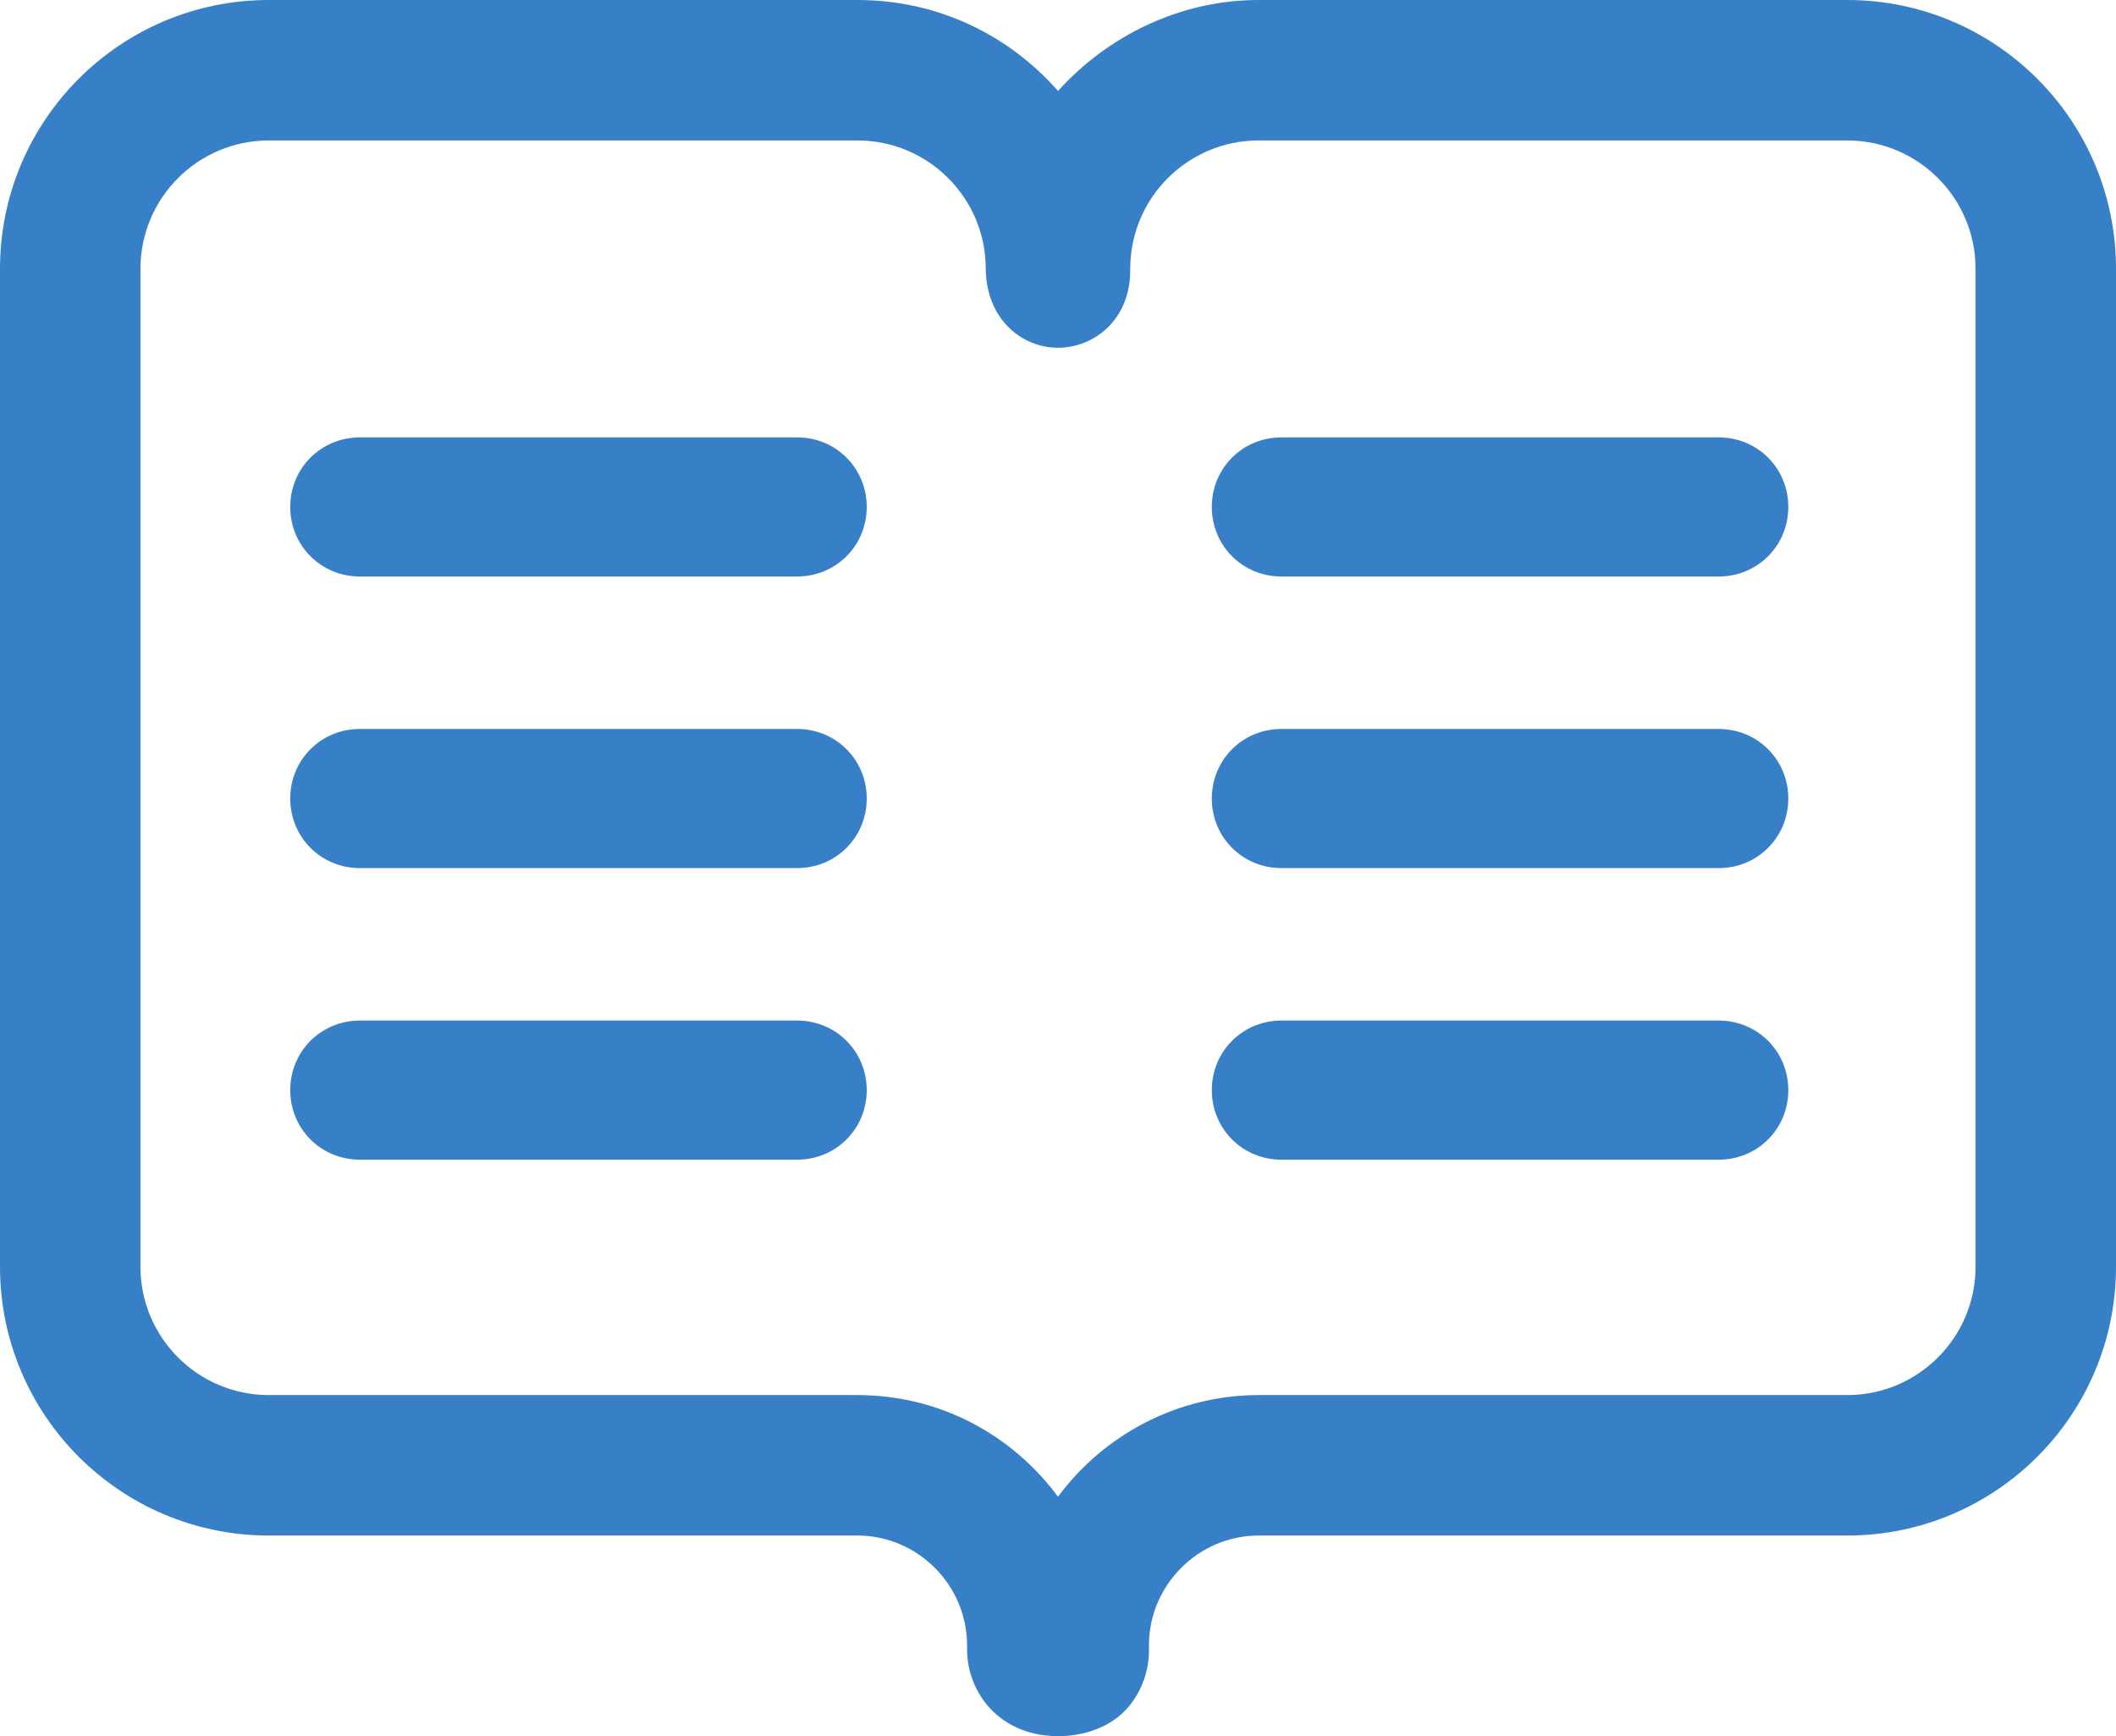
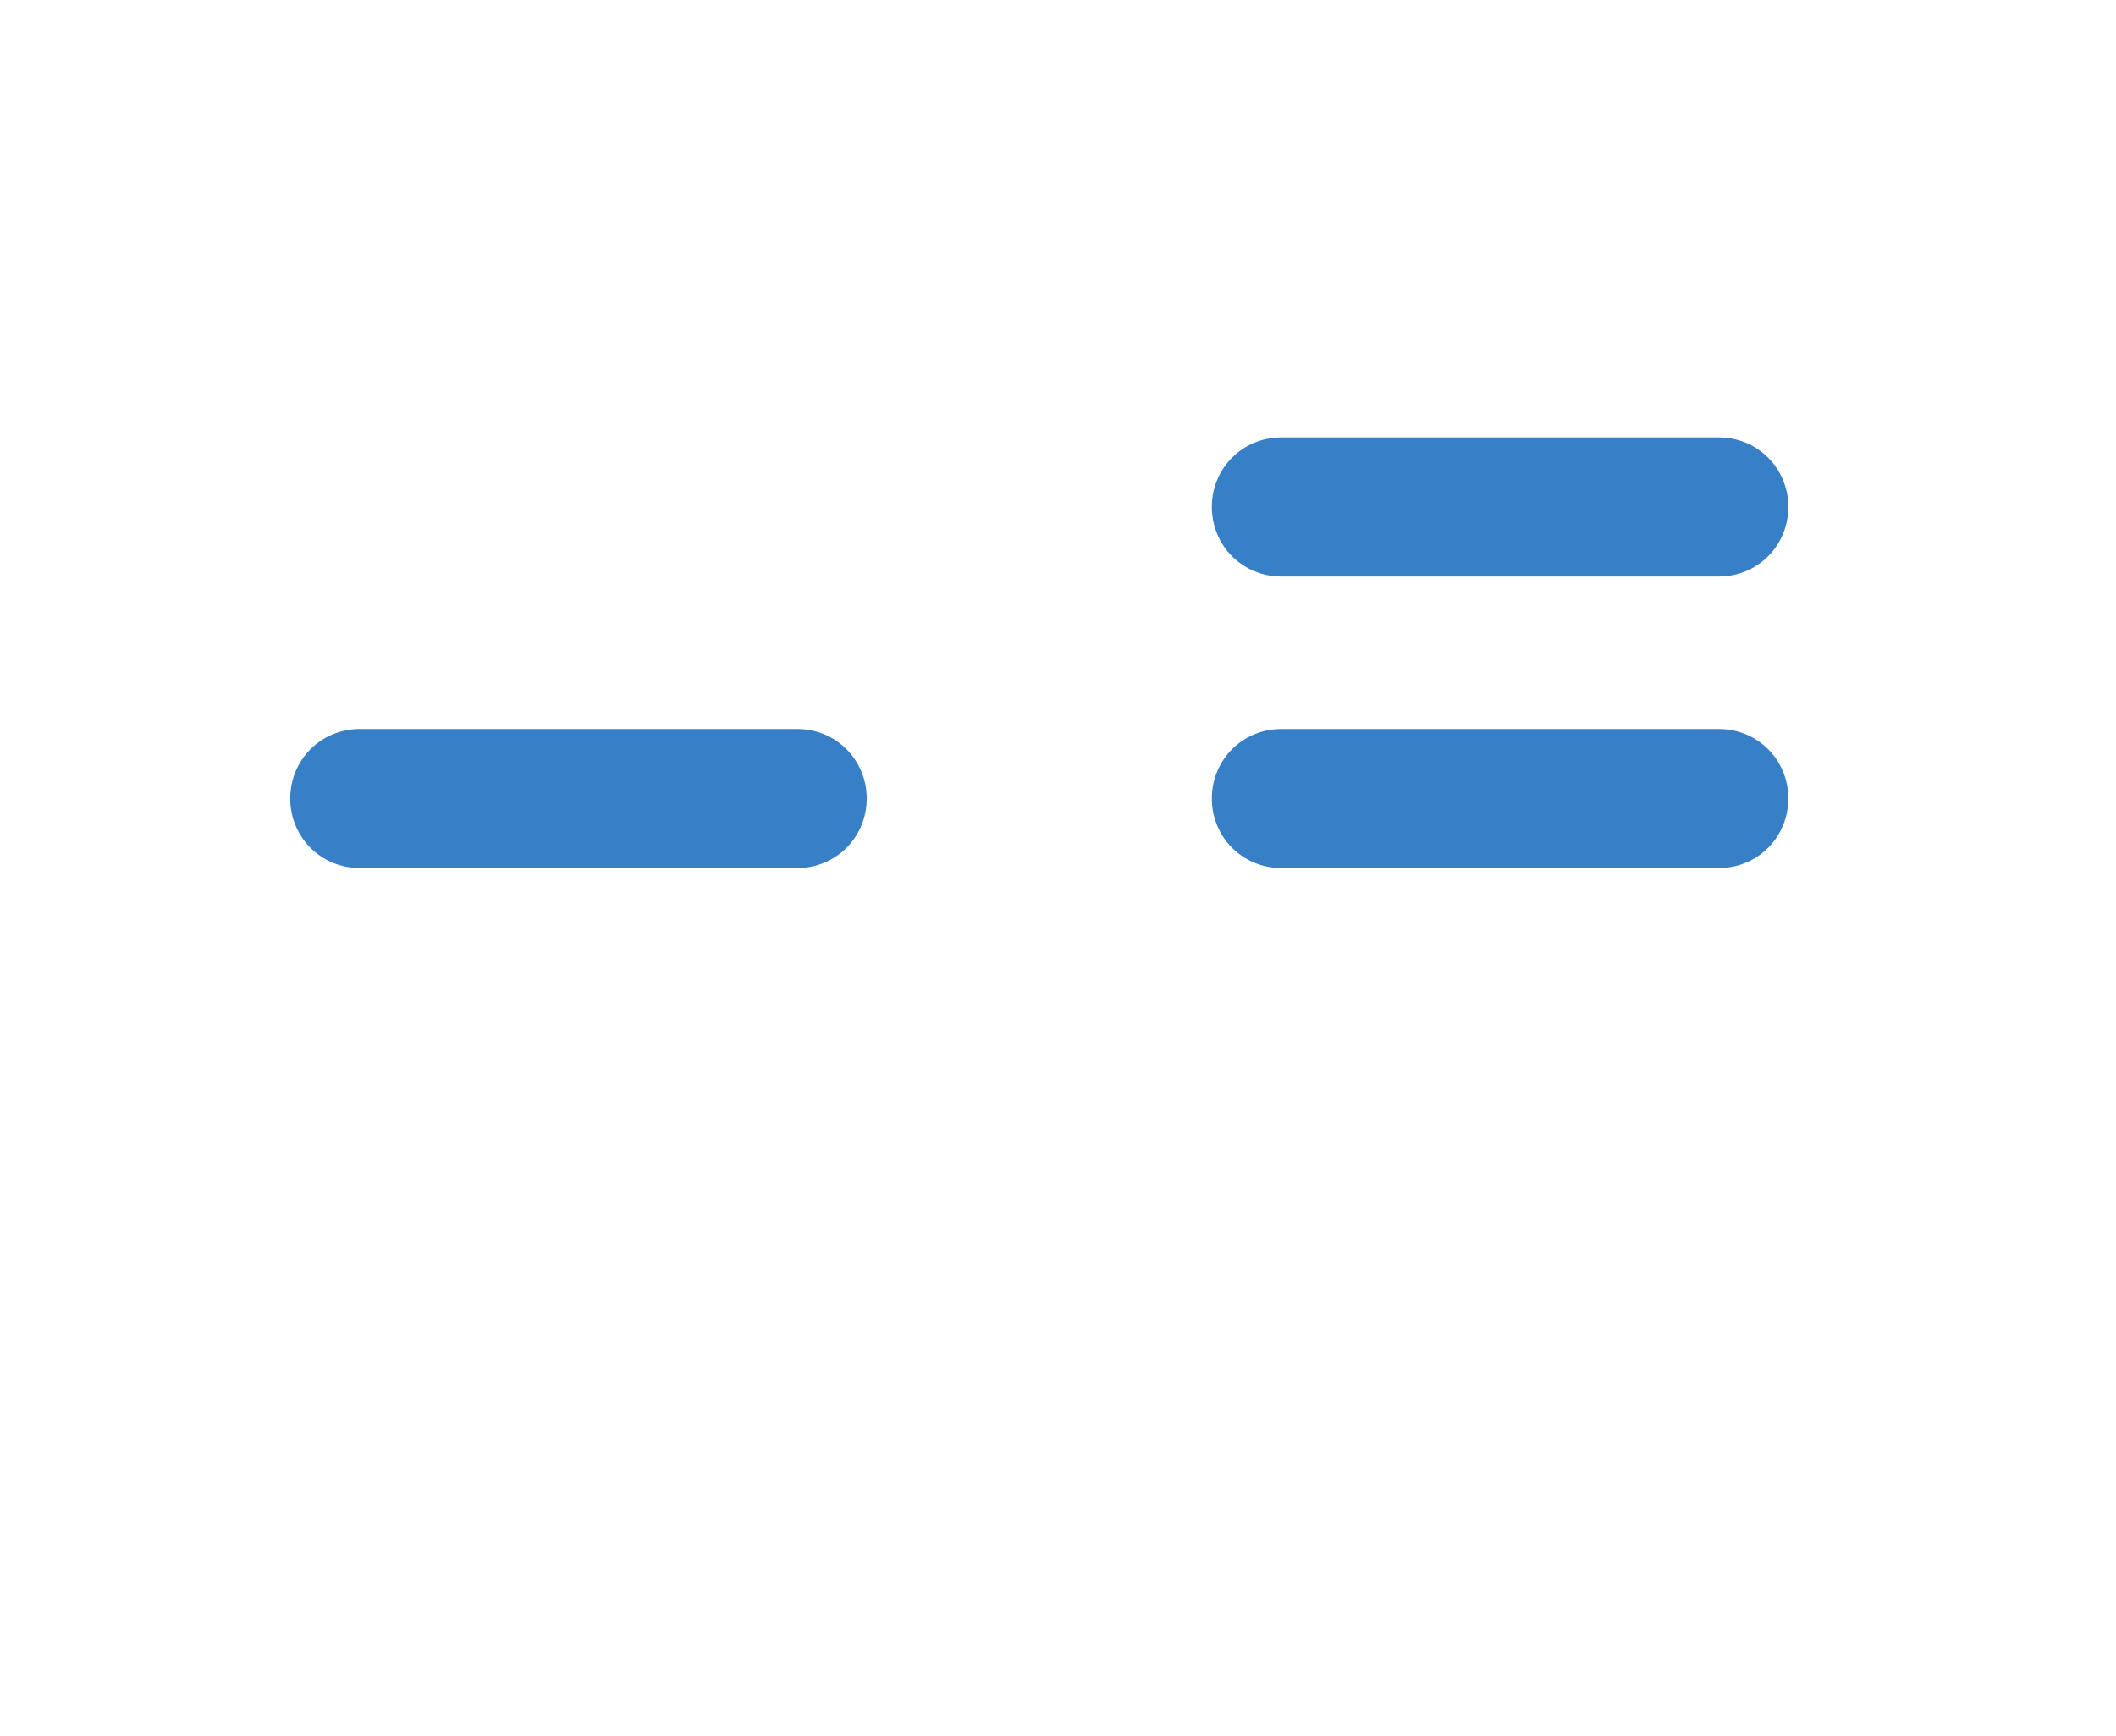
<svg xmlns="http://www.w3.org/2000/svg" version="1.1" id="レイヤー_1" x="0px" y="0px" viewBox="0 0 158.2 129.8" style="enable-background:new 0 0 158.2 129.8;" xml:space="preserve">
  <style type="text/css">
	.st0{fill:#377FC6;}
	.st1{fill:none;stroke:#377FC6;stroke-width:10.488;stroke-linecap:round;stroke-miterlimit:10;}
	.st2{fill:none;stroke:#377FC6;stroke-width:10.488;stroke-linejoin:round;stroke-miterlimit:10;}
</style>
-   <path class="st0" d="M79.1,129.8c-2,0-3.8-0.7-5.1-2.1c-1.1-1.2-1.7-2.8-1.7-4.4V123c0-4.5-3.7-8.2-8.2-8.2h-44  C9,114.8,0,105.8,0,94.7V20.1C0,9,9,0,20.1,0h44c6,0,11.3,2.6,15,6.8c3.7-4.1,9.1-6.8,15-6.8h44c11.1,0,20.1,9,20.1,20.1v74.6  c0,11.1-9,20.1-20.1,20.1h-44c-4.5,0-8.2,3.7-8.2,8.2v0.4c0,1.6-0.6,3.2-1.7,4.4C83,129.1,81.1,129.8,79.1,129.8z M20.1,10.5  c-5.3,0-9.6,4.3-9.6,9.6v74.6c0,5.3,4.3,9.6,9.6,9.6h44c6.2,0,11.6,3,15,7.6c3.4-4.6,8.9-7.6,15-7.6h44c5.3,0,9.6-4.3,9.6-9.6V20.1  c0-5.3-4.3-9.6-9.6-9.6h-44c-5.3,0-9.6,4.3-9.6,9.6l0,0.1C84.5,24,81.7,26,79.1,26c-2.6,0-5.3-2-5.4-5.8l0-0.1  c0-5.3-4.3-9.6-9.6-9.6H20.1z M79.3,20.1L79.3,20.1L79.3,20.1z" />
-   <path class="st0" d="M59.6,43.1H26.9c-2.9,0-5.2-2.3-5.2-5.2s2.3-5.2,5.2-5.2h32.7c2.9,0,5.2,2.3,5.2,5.2S62.5,43.1,59.6,43.1z" />
  <path class="st0" d="M59.6,64.9H26.9c-2.9,0-5.2-2.3-5.2-5.2s2.3-5.2,5.2-5.2h32.7c2.9,0,5.2,2.3,5.2,5.2S62.5,64.9,59.6,64.9z" />
-   <path class="st0" d="M59.6,86.7H26.9c-2.9,0-5.2-2.3-5.2-5.2s2.3-5.2,5.2-5.2h32.7c2.9,0,5.2,2.3,5.2,5.2S62.5,86.7,59.6,86.7z" />
  <path class="st0" d="M128.5,43.1H95.8c-2.9,0-5.2-2.3-5.2-5.2s2.3-5.2,5.2-5.2h32.7c2.9,0,5.2,2.3,5.2,5.2S131.4,43.1,128.5,43.1z" />
  <path class="st0" d="M128.5,64.9H95.8c-2.9,0-5.2-2.3-5.2-5.2s2.3-5.2,5.2-5.2h32.7c2.9,0,5.2,2.3,5.2,5.2S131.4,64.9,128.5,64.9z" />
-   <path class="st0" d="M128.5,86.7H95.8c-2.9,0-5.2-2.3-5.2-5.2s2.3-5.2,5.2-5.2h32.7c2.9,0,5.2,2.3,5.2,5.2S131.4,86.7,128.5,86.7z" />
</svg>